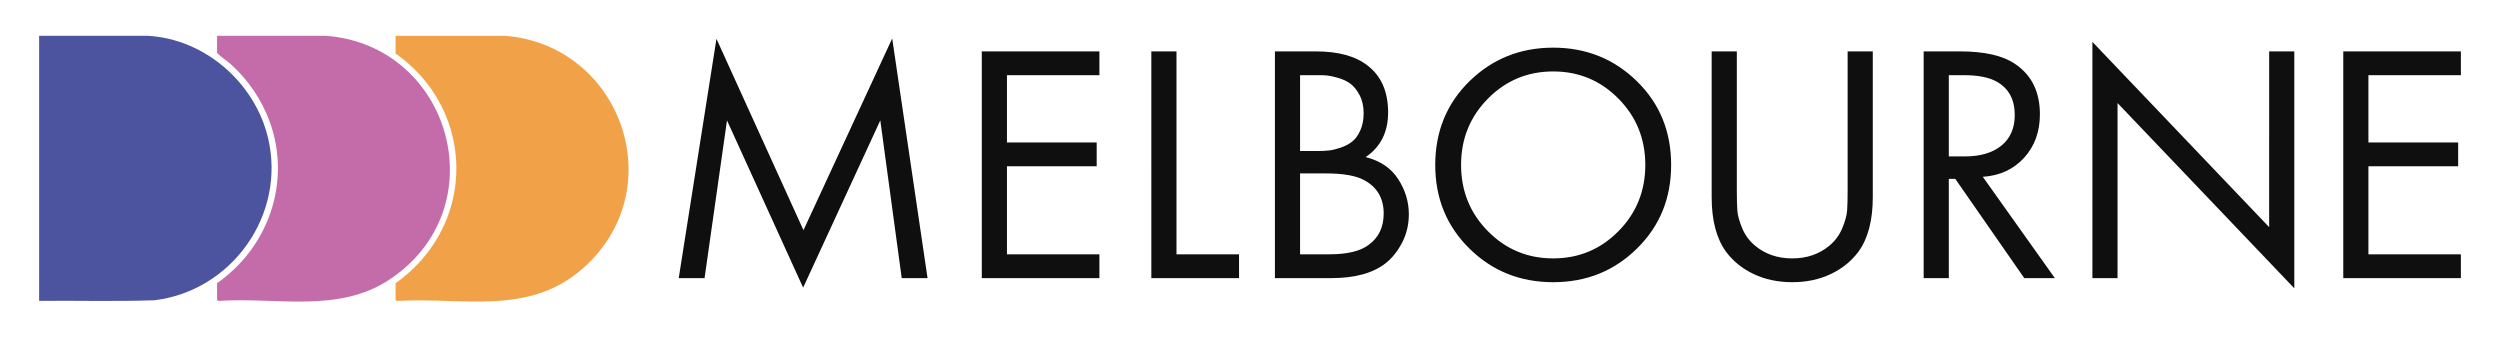
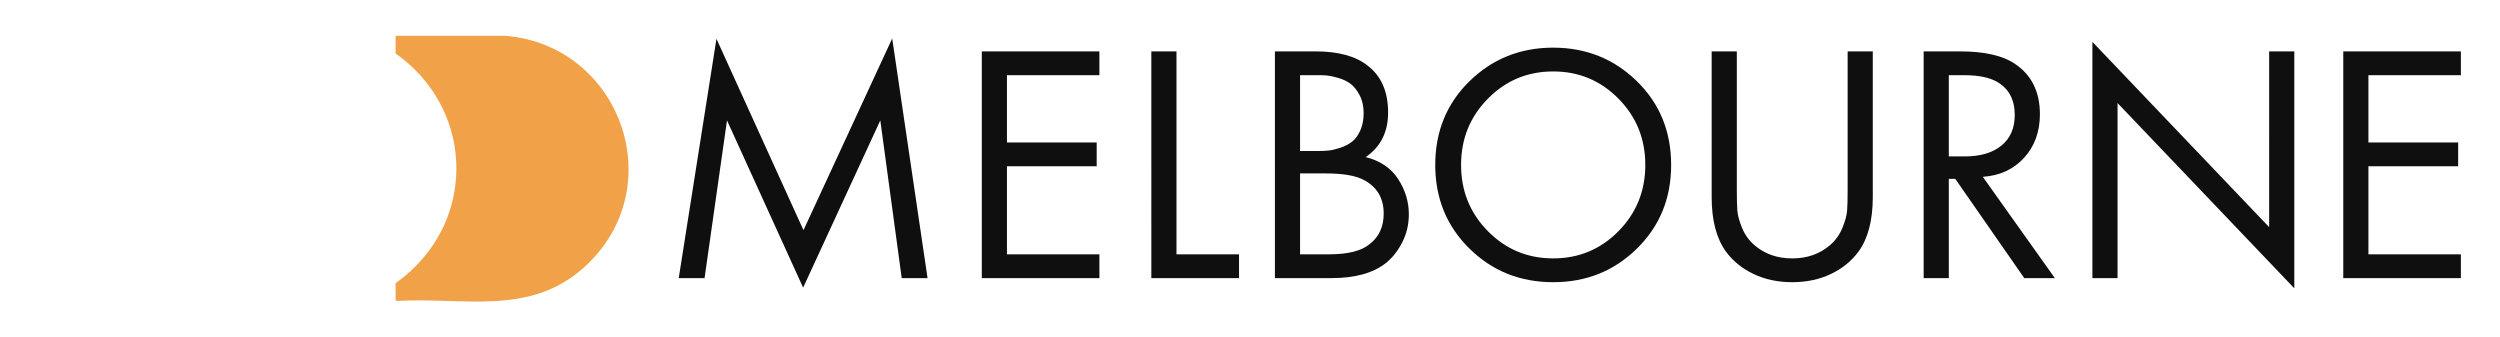
<svg xmlns="http://www.w3.org/2000/svg" id="Layer_1" data-name="Layer 1" viewBox="0 0 5726.57 772.78">
  <defs>
    <style>.cls-3{fill:#0f0f0f}</style>
  </defs>
-   <path d="M89.6 689.18V82.05l247.77-.07c131.65 6.63 247.18 107.76 276.9 235.19 40.97 175.64-83.63 349.25-260.51 370.62-87.91 3.1-176.15.56-264.16 1.39Z" style="fill:#4d549f" />
  <path d="M906.13 82.05h251.81c266.04 22.09 382.52 352.26 177.01 532.92-123.72 108.76-273.31 65.81-424.08 74.28-1.4.3-4.73-.99-4.73-2.13v-38.46c64.53-45.49 112.68-112.98 130.81-190.49 30.34-129.73-23.09-260.31-130.81-335.59V82.06Z" style="fill:#f1a249" />
-   <path d="M497.18 648.66c118.28-82.57 170.63-232.73 120.42-370.52-18.09-49.62-49.53-95.72-88.83-130.86-10.13-9.06-22.5-16.39-31.58-26.08V82.05l249.14-.07c288 21.63 392.57 394.81 145.97 558.31-117.24 77.73-257.62 40.1-390.37 48.95-1.4.3-4.73-.99-4.73-2.13v-38.46Z" style="fill:#c36ca9" />
  <path d="M1613.9 637.05h-59.18l86.43-548.15 199.33 438.37L2043.7 88.13l80.98 548.93h-59.18l-49.05-361.28-176.75 383.08-174.41-383.08-51.39 361.28ZM2518.33 117.71v54.51h-211.78v154.17h205.55v54.51h-205.55v201.66h211.78v54.51h-269.4V117.71h269.4ZM2637.26 117.71h57.62v464.84h143.27v54.51h-200.88V117.71ZM2920.35 117.71h93.43c51.9 0 91.61 10.9 119.13 32.7 31.15 23.88 46.72 59.7 46.72 107.45 0 44.65-17.13 78.64-51.39 102 33.21 8.31 58.01 25.05 74.36 50.22 16.35 25.18 24.53 52.05 24.53 80.59 0 23.36-5.06 44.91-15.18 64.63-10.12 19.73-22.71 35.56-37.76 47.49-29.08 22.85-70.6 34.26-124.58 34.26h-129.25V117.71Zm57.62 54.51v173.63h43.6c7.79 0 15.3-.39 22.58-1.17 7.26-.78 15.96-2.85 26.08-6.23 10.12-3.37 18.94-7.9 26.47-13.63 7.52-5.7 13.88-14.27 19.08-25.69 5.18-11.41 7.79-24.65 7.79-39.71 0-16.08-3.12-29.98-9.34-41.66-6.23-11.68-13.24-20.36-21.02-26.08-7.79-5.71-17.13-10.12-28.03-13.24-10.9-3.11-19.21-4.93-24.92-5.45-5.72-.51-11.42-.78-17.13-.78h-45.16Zm0 225.02v185.31h66.18c42.04 0 72.41-7.26 91.1-21.8 22.84-16.61 34.26-40.49 34.26-71.64 0-34.77-14.79-60.21-44.38-76.3-18.69-10.38-48.02-15.57-87.98-15.57h-59.18ZM3749.7 569.31c-52.17 51.39-116.15 77.09-191.93 77.09s-139.76-25.69-191.93-77.09c-52.17-51.39-78.25-115.23-78.25-191.54s26.21-140.8 78.64-191.93c52.42-51.12 116.27-76.69 191.54-76.69s139.1 25.57 191.54 76.69c52.42 51.13 78.64 115.11 78.64 191.93s-26.08 140.15-78.25 191.54Zm-42.44-343.37c-41.01-41.52-90.84-62.29-149.49-62.29s-108.5 20.77-149.5 62.29c-41.01 41.54-61.51 92.15-61.51 151.83s20.5 110.31 61.51 151.83c41 41.54 90.83 62.29 149.5 62.29s108.48-20.75 149.49-62.29c41-41.52 61.51-92.13 61.51-151.83s-20.51-110.29-61.51-151.83ZM3978.41 117.71v318.46c0 19.73.39 35.04 1.17 45.94.78 10.9 4.4 24.27 10.9 40.1 6.48 15.84 16.22 29.2 29.2 40.1 23.36 19.73 51.9 29.59 85.65 29.59s62.29-9.85 85.64-29.59c12.97-10.9 22.71-24.26 29.21-40.1 6.48-15.83 10.12-29.2 10.9-40.1.77-10.9 1.16-26.21 1.16-45.94V117.71h57.62v334.03c0 52.95-10.91 94.48-32.71 124.58-16.1 21.8-37.25 38.93-63.46 51.39-26.22 12.46-55.67 18.69-88.37 18.69s-62.17-6.23-88.38-18.69c-26.22-12.46-47.37-29.58-63.46-51.39-21.8-30.1-32.7-71.63-32.7-124.58V117.71h57.62ZM4406.38 117.71h83.31c56.06 0 98.11 9.61 126.14 28.81 37.89 25.44 56.84 63.85 56.84 115.23 0 39.98-12.07 73.19-36.21 99.67-24.13 26.47-55.67 41.01-94.6 43.6l165.07 232.03h-70.08l-158.06-227.36H4464v227.36h-57.61V117.71Zm57.61 54.51v186.09h36.6c35.82 0 63.85-8.3 84.09-24.92 20.24-16.61 30.37-39.97 30.37-70.08 0-35.29-13.76-60.73-41.27-76.3-17.65-9.85-42.57-14.79-74.75-14.79h-35.04ZM4850.51 637.05h-57.61V95.91l404.88 424.35V117.71h57.62v542.7l-404.89-424.35v400.99ZM5636.96 117.71v54.51h-211.79v154.17h205.56v54.51h-205.56v201.66h211.79v54.51h-269.4V117.71h269.4Z" class="cls-3" />
</svg>